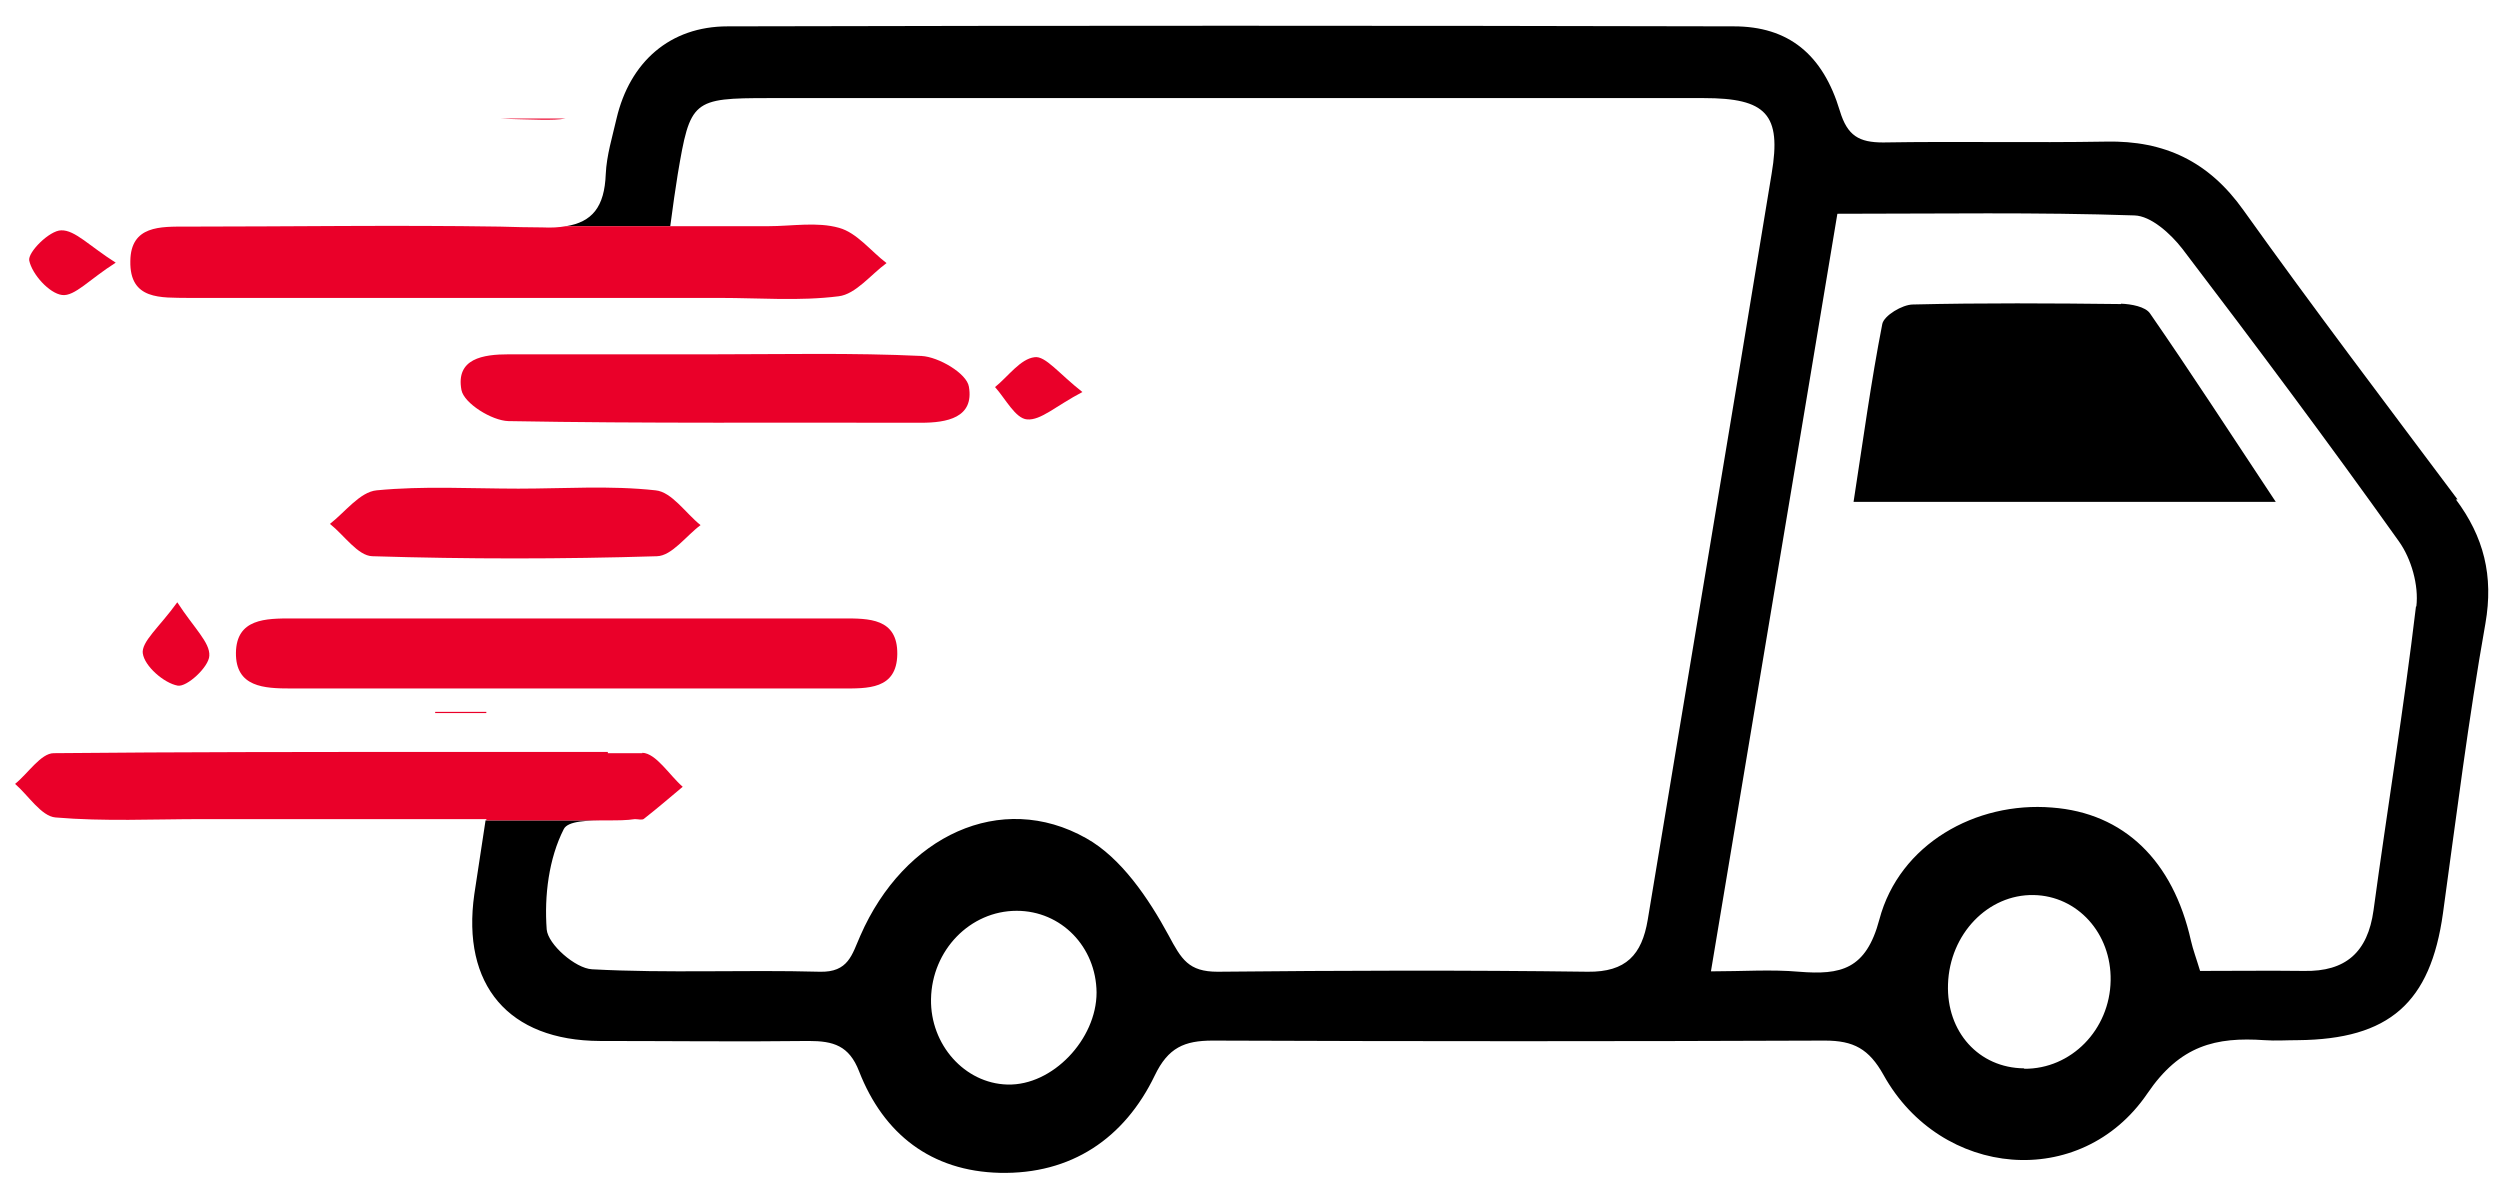
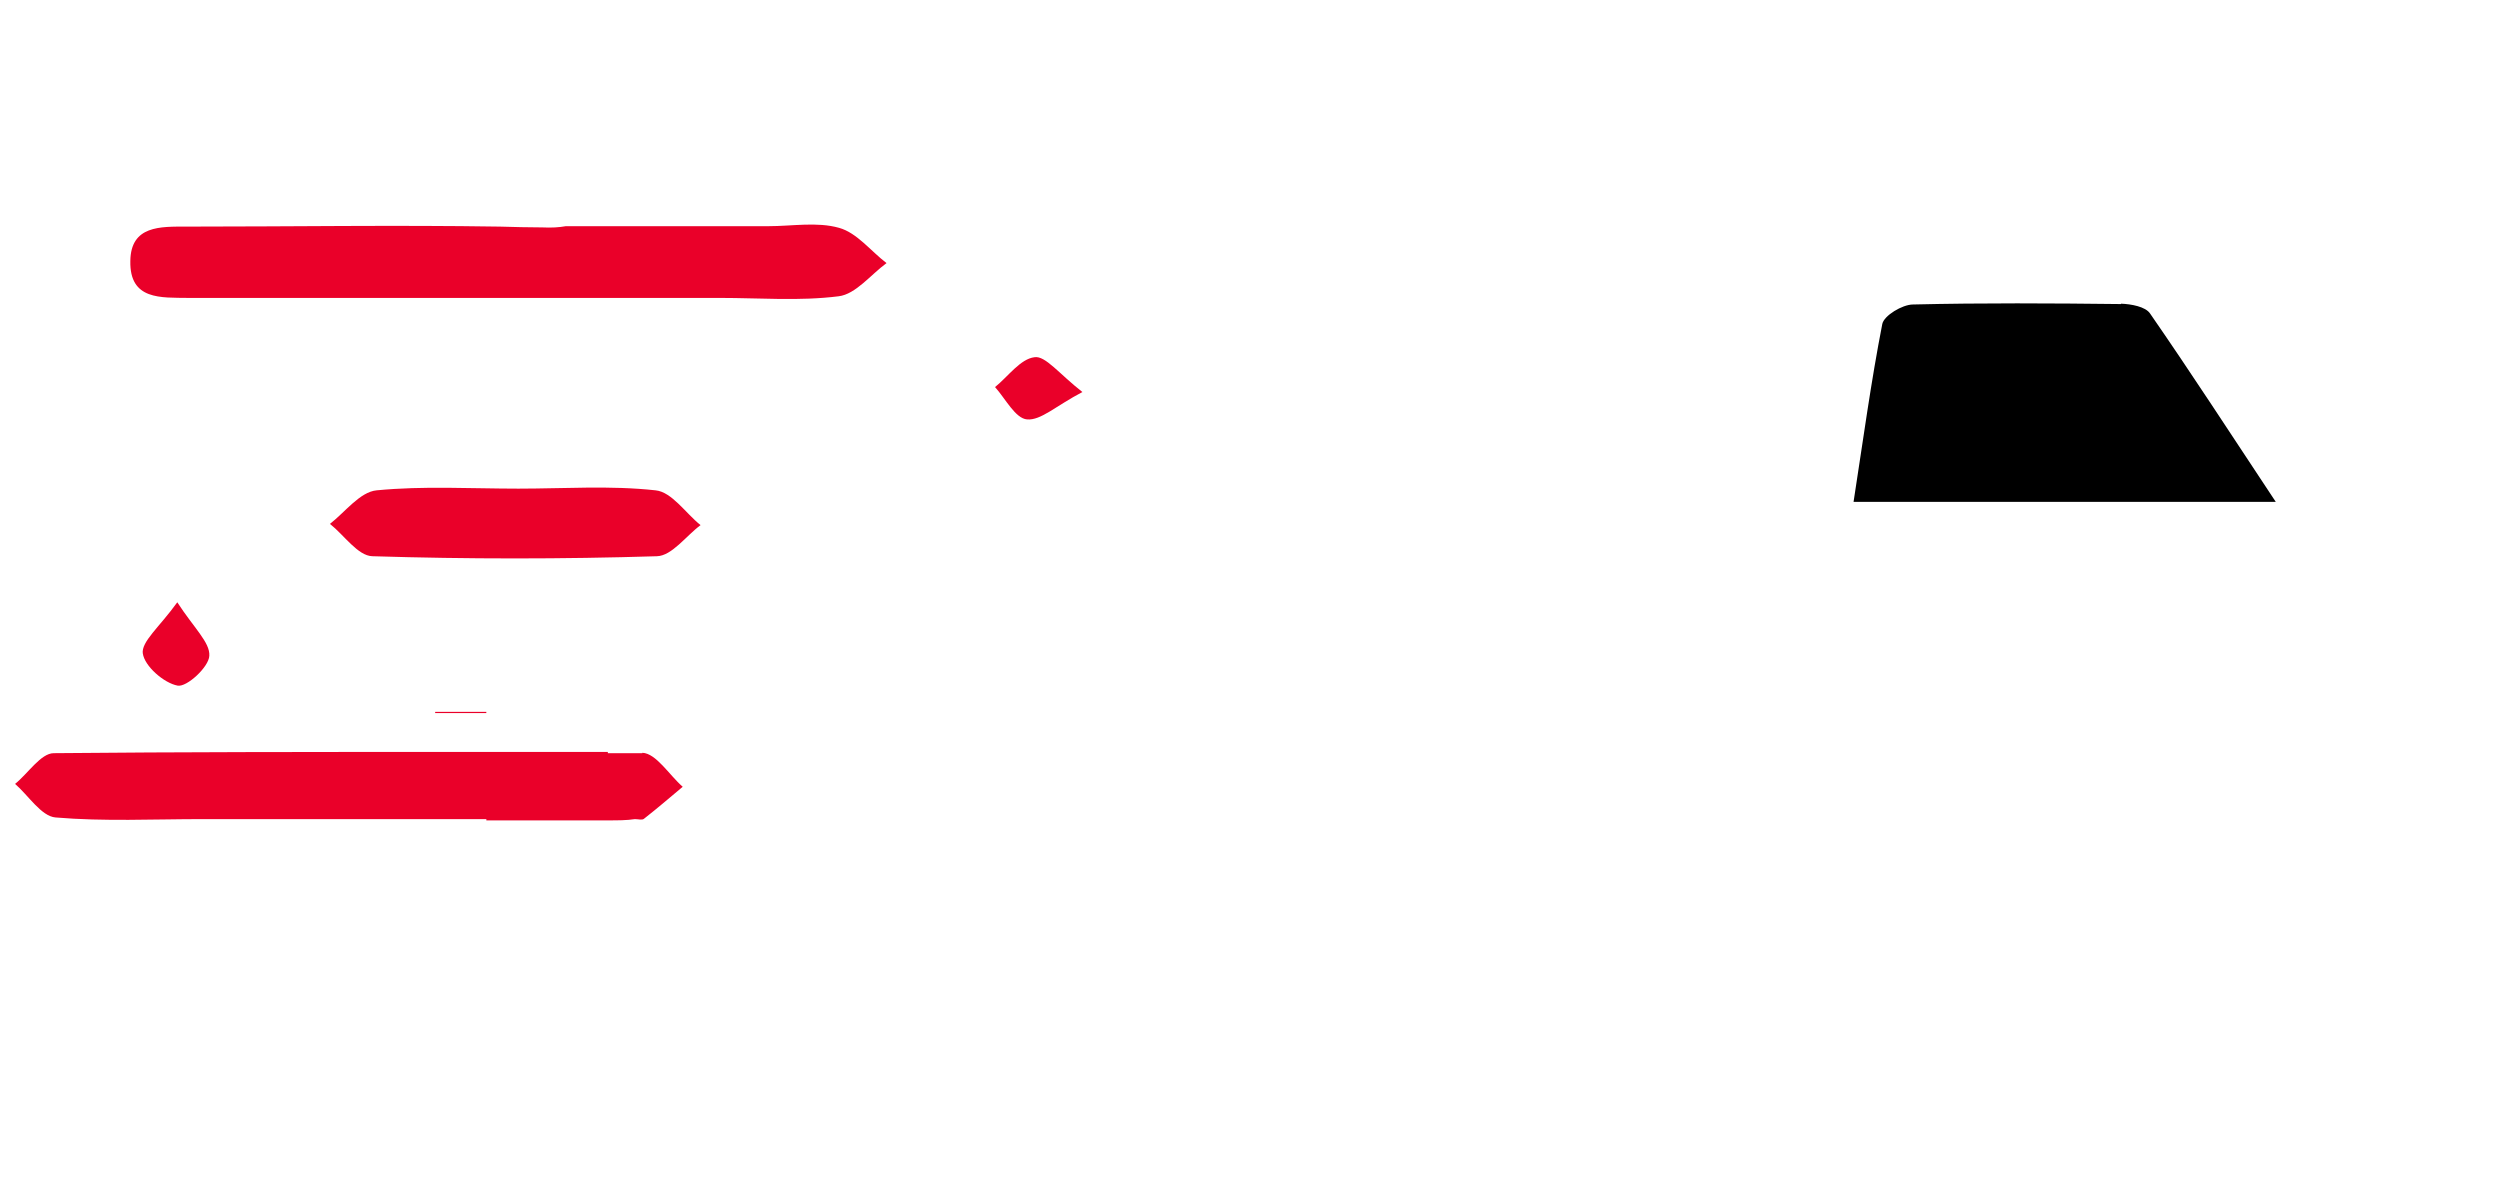
<svg xmlns="http://www.w3.org/2000/svg" width="59" height="28" viewBox="0 0 59 28" fill="none">
  <path d="M10.27 16.8V16.829H11.477C11.477 16.829 11.477 16.81 11.477 16.8H10.27Z" fill="#EA0029" />
-   <path d="M13.352 2.797H11.801C12.134 2.816 12.468 2.816 12.802 2.826C13.008 2.826 13.185 2.826 13.352 2.797Z" fill="#EA0029" />
  <path d="M50.056 7.176C48.417 7.157 46.787 7.147 45.148 7.186C44.893 7.186 44.461 7.45 44.422 7.646C44.156 9.006 43.97 10.386 43.744 11.844H53.708C52.618 10.2 51.705 8.791 50.743 7.401C50.635 7.235 50.292 7.176 50.056 7.167V7.176Z" fill="black" />
-   <path d="M57.998 11.787C56.3 9.517 54.592 7.267 52.943 4.957C52.128 3.812 51.087 3.313 49.703 3.342C47.946 3.372 46.199 3.333 44.442 3.362C43.873 3.362 43.598 3.205 43.421 2.618C43.018 1.278 42.204 0.622 40.918 0.622C33.006 0.603 25.084 0.603 17.172 0.622C15.808 0.622 14.865 1.464 14.551 2.795C14.453 3.225 14.316 3.665 14.296 4.106C14.267 4.889 13.972 5.241 13.354 5.339H15.818C15.886 4.83 15.935 4.478 15.994 4.116C16.289 2.364 16.338 2.315 18.144 2.315C25.496 2.315 32.859 2.315 40.211 2.315C41.683 2.315 42.047 2.697 41.811 4.096C40.849 9.967 39.858 15.839 38.886 21.71C38.748 22.532 38.375 22.943 37.472 22.933C34.557 22.894 31.651 22.904 28.736 22.933C28.049 22.933 27.882 22.64 27.578 22.072C27.106 21.201 26.458 20.242 25.634 19.782C23.622 18.647 21.334 19.724 20.304 22.082C20.107 22.522 20.029 22.953 19.342 22.933C17.555 22.884 15.759 22.972 13.972 22.875C13.579 22.855 12.932 22.287 12.902 21.935C12.843 21.142 12.951 20.262 13.305 19.567C13.403 19.371 13.864 19.361 14.335 19.361H11.459C11.361 20.027 11.273 20.565 11.194 21.103C10.89 23.246 11.999 24.558 14.159 24.567C15.798 24.567 17.447 24.587 19.086 24.567C19.666 24.567 20.039 24.675 20.274 25.282C20.853 26.769 21.982 27.64 23.592 27.679C25.28 27.718 26.537 26.867 27.253 25.38C27.568 24.724 27.951 24.558 28.618 24.558C33.438 24.577 38.248 24.577 43.068 24.558C43.745 24.558 44.108 24.753 44.452 25.37C45.806 27.806 49.105 28.11 50.675 25.81C51.451 24.665 52.295 24.47 53.443 24.548C53.699 24.567 53.964 24.548 54.229 24.548C56.388 24.528 57.36 23.667 57.654 21.553C57.969 19.273 58.253 16.984 58.656 14.713C58.852 13.588 58.617 12.668 57.959 11.787H57.998ZM23.769 25.595C22.767 25.566 21.953 24.656 21.972 23.579C21.992 22.424 22.895 21.495 23.994 21.495C25.045 21.495 25.869 22.346 25.879 23.423C25.879 24.528 24.839 25.624 23.779 25.595H23.769ZM47.77 25.213C46.7 25.204 45.934 24.352 45.973 23.227C46.012 22.043 46.916 21.103 47.995 21.123C49.026 21.142 49.831 22.023 49.811 23.139C49.792 24.303 48.879 25.233 47.77 25.223V25.213ZM57.017 14.312C56.732 16.71 56.339 19.097 56.015 21.485C55.878 22.473 55.358 22.933 54.376 22.914C53.561 22.904 52.746 22.914 51.922 22.914C51.834 22.62 51.755 22.415 51.706 22.199C51.284 20.311 50.125 19.185 48.427 19.058C46.631 18.911 44.825 19.919 44.353 21.7C44.039 22.884 43.441 23.012 42.459 22.933C41.801 22.875 41.134 22.924 40.378 22.924C41.379 16.905 42.371 11.014 43.362 5.045C45.767 5.045 48.074 5.006 50.371 5.084C50.764 5.094 51.225 5.515 51.5 5.867C53.237 8.147 54.955 10.447 56.614 12.776C56.908 13.187 57.085 13.813 57.026 14.312H57.017Z" fill="black" />
  <path d="M4.46 7.031C4.568 7.031 4.685 7.031 4.793 7.031C8.563 7.031 12.342 7.031 16.112 7.031H16.288C16.524 7.031 16.759 7.031 16.995 7.031C17.928 7.031 18.87 7.109 19.793 6.992C20.195 6.943 20.549 6.483 20.922 6.209C20.549 5.925 20.225 5.494 19.802 5.377C19.282 5.23 18.693 5.338 18.134 5.338C17.476 5.338 16.808 5.338 16.062 5.338C15.984 5.338 15.905 5.338 15.817 5.338H13.353C13.196 5.367 13.01 5.377 12.803 5.367C12.47 5.367 12.136 5.357 11.802 5.348C9.338 5.309 6.874 5.348 4.401 5.348C3.792 5.348 3.085 5.318 3.076 6.16C3.056 7.089 3.802 7.021 4.45 7.031H4.46Z" fill="#EA0029" />
  <path d="M15.159 17.775C14.884 17.775 14.62 17.775 14.345 17.775V17.746H10.271C7.267 17.746 4.273 17.746 1.269 17.775C0.965 17.775 0.661 18.255 0.356 18.5C0.671 18.774 0.975 19.263 1.309 19.292C2.457 19.39 3.615 19.331 4.774 19.331C6.58 19.331 8.396 19.331 10.271 19.331H11.478C11.478 19.331 11.478 19.351 11.478 19.361H14.354C14.57 19.361 14.796 19.361 14.983 19.331C15.061 19.331 15.159 19.361 15.199 19.322C15.513 19.077 15.807 18.823 16.112 18.568C15.797 18.294 15.483 17.776 15.159 17.766V17.775Z" fill="#EA0029" />
-   <path d="M19.881 14.595C15.552 14.595 11.223 14.595 6.894 14.595C6.275 14.595 5.578 14.595 5.568 15.407C5.559 16.219 6.236 16.248 6.864 16.248C9.034 16.248 11.193 16.248 13.363 16.248C15.532 16.248 17.692 16.248 19.861 16.248C20.47 16.248 21.166 16.278 21.176 15.436C21.186 14.585 20.499 14.595 19.89 14.595H19.881Z" fill="#EA0029" />
-   <path d="M21.756 8.401C20.117 8.323 18.478 8.362 16.829 8.362C15.219 8.362 13.619 8.362 12.009 8.362C11.4 8.362 10.752 8.46 10.89 9.204C10.949 9.517 11.606 9.928 11.999 9.938C15.248 9.997 18.497 9.967 21.737 9.977C22.345 9.977 22.993 9.86 22.866 9.126C22.817 8.812 22.149 8.421 21.747 8.401H21.756Z" fill="#EA0029" />
-   <path d="M8.798 13.127C11.027 13.196 13.265 13.196 15.503 13.127C15.856 13.118 16.19 12.648 16.533 12.393C16.18 12.11 15.856 11.611 15.473 11.572C14.403 11.454 13.314 11.532 12.234 11.532C11.115 11.532 9.996 11.464 8.887 11.572C8.494 11.611 8.15 12.08 7.787 12.364C8.121 12.628 8.445 13.118 8.788 13.127H8.798Z" fill="#EA0029" />
-   <path d="M1.465 6.962C1.76 7.001 2.113 6.59 2.731 6.199C2.113 5.808 1.769 5.426 1.445 5.436C1.171 5.436 0.65 5.954 0.69 6.15C0.758 6.473 1.161 6.923 1.465 6.962Z" fill="#EA0029" />
+   <path d="M8.798 13.127C11.027 13.196 13.265 13.196 15.503 13.127C15.856 13.118 16.19 12.648 16.533 12.393C16.18 12.11 15.856 11.611 15.473 11.572C14.403 11.454 13.314 11.532 12.234 11.532C11.115 11.532 9.996 11.464 8.887 11.572C8.494 11.611 8.15 12.08 7.787 12.364C8.121 12.628 8.445 13.118 8.788 13.127H8.798" fill="#EA0029" />
  <path d="M24.416 8.43C24.082 8.469 23.797 8.88 23.483 9.135C23.729 9.409 23.964 9.878 24.239 9.898C24.563 9.927 24.926 9.575 25.545 9.252C24.995 8.822 24.671 8.391 24.416 8.43Z" fill="#EA0029" />
  <path d="M3.37 15.418C3.409 15.721 3.87 16.122 4.194 16.181C4.41 16.22 4.93 15.74 4.94 15.476C4.96 15.163 4.577 14.821 4.184 14.214C3.762 14.801 3.33 15.143 3.37 15.427V15.418Z" fill="#EA0029" />
</svg>